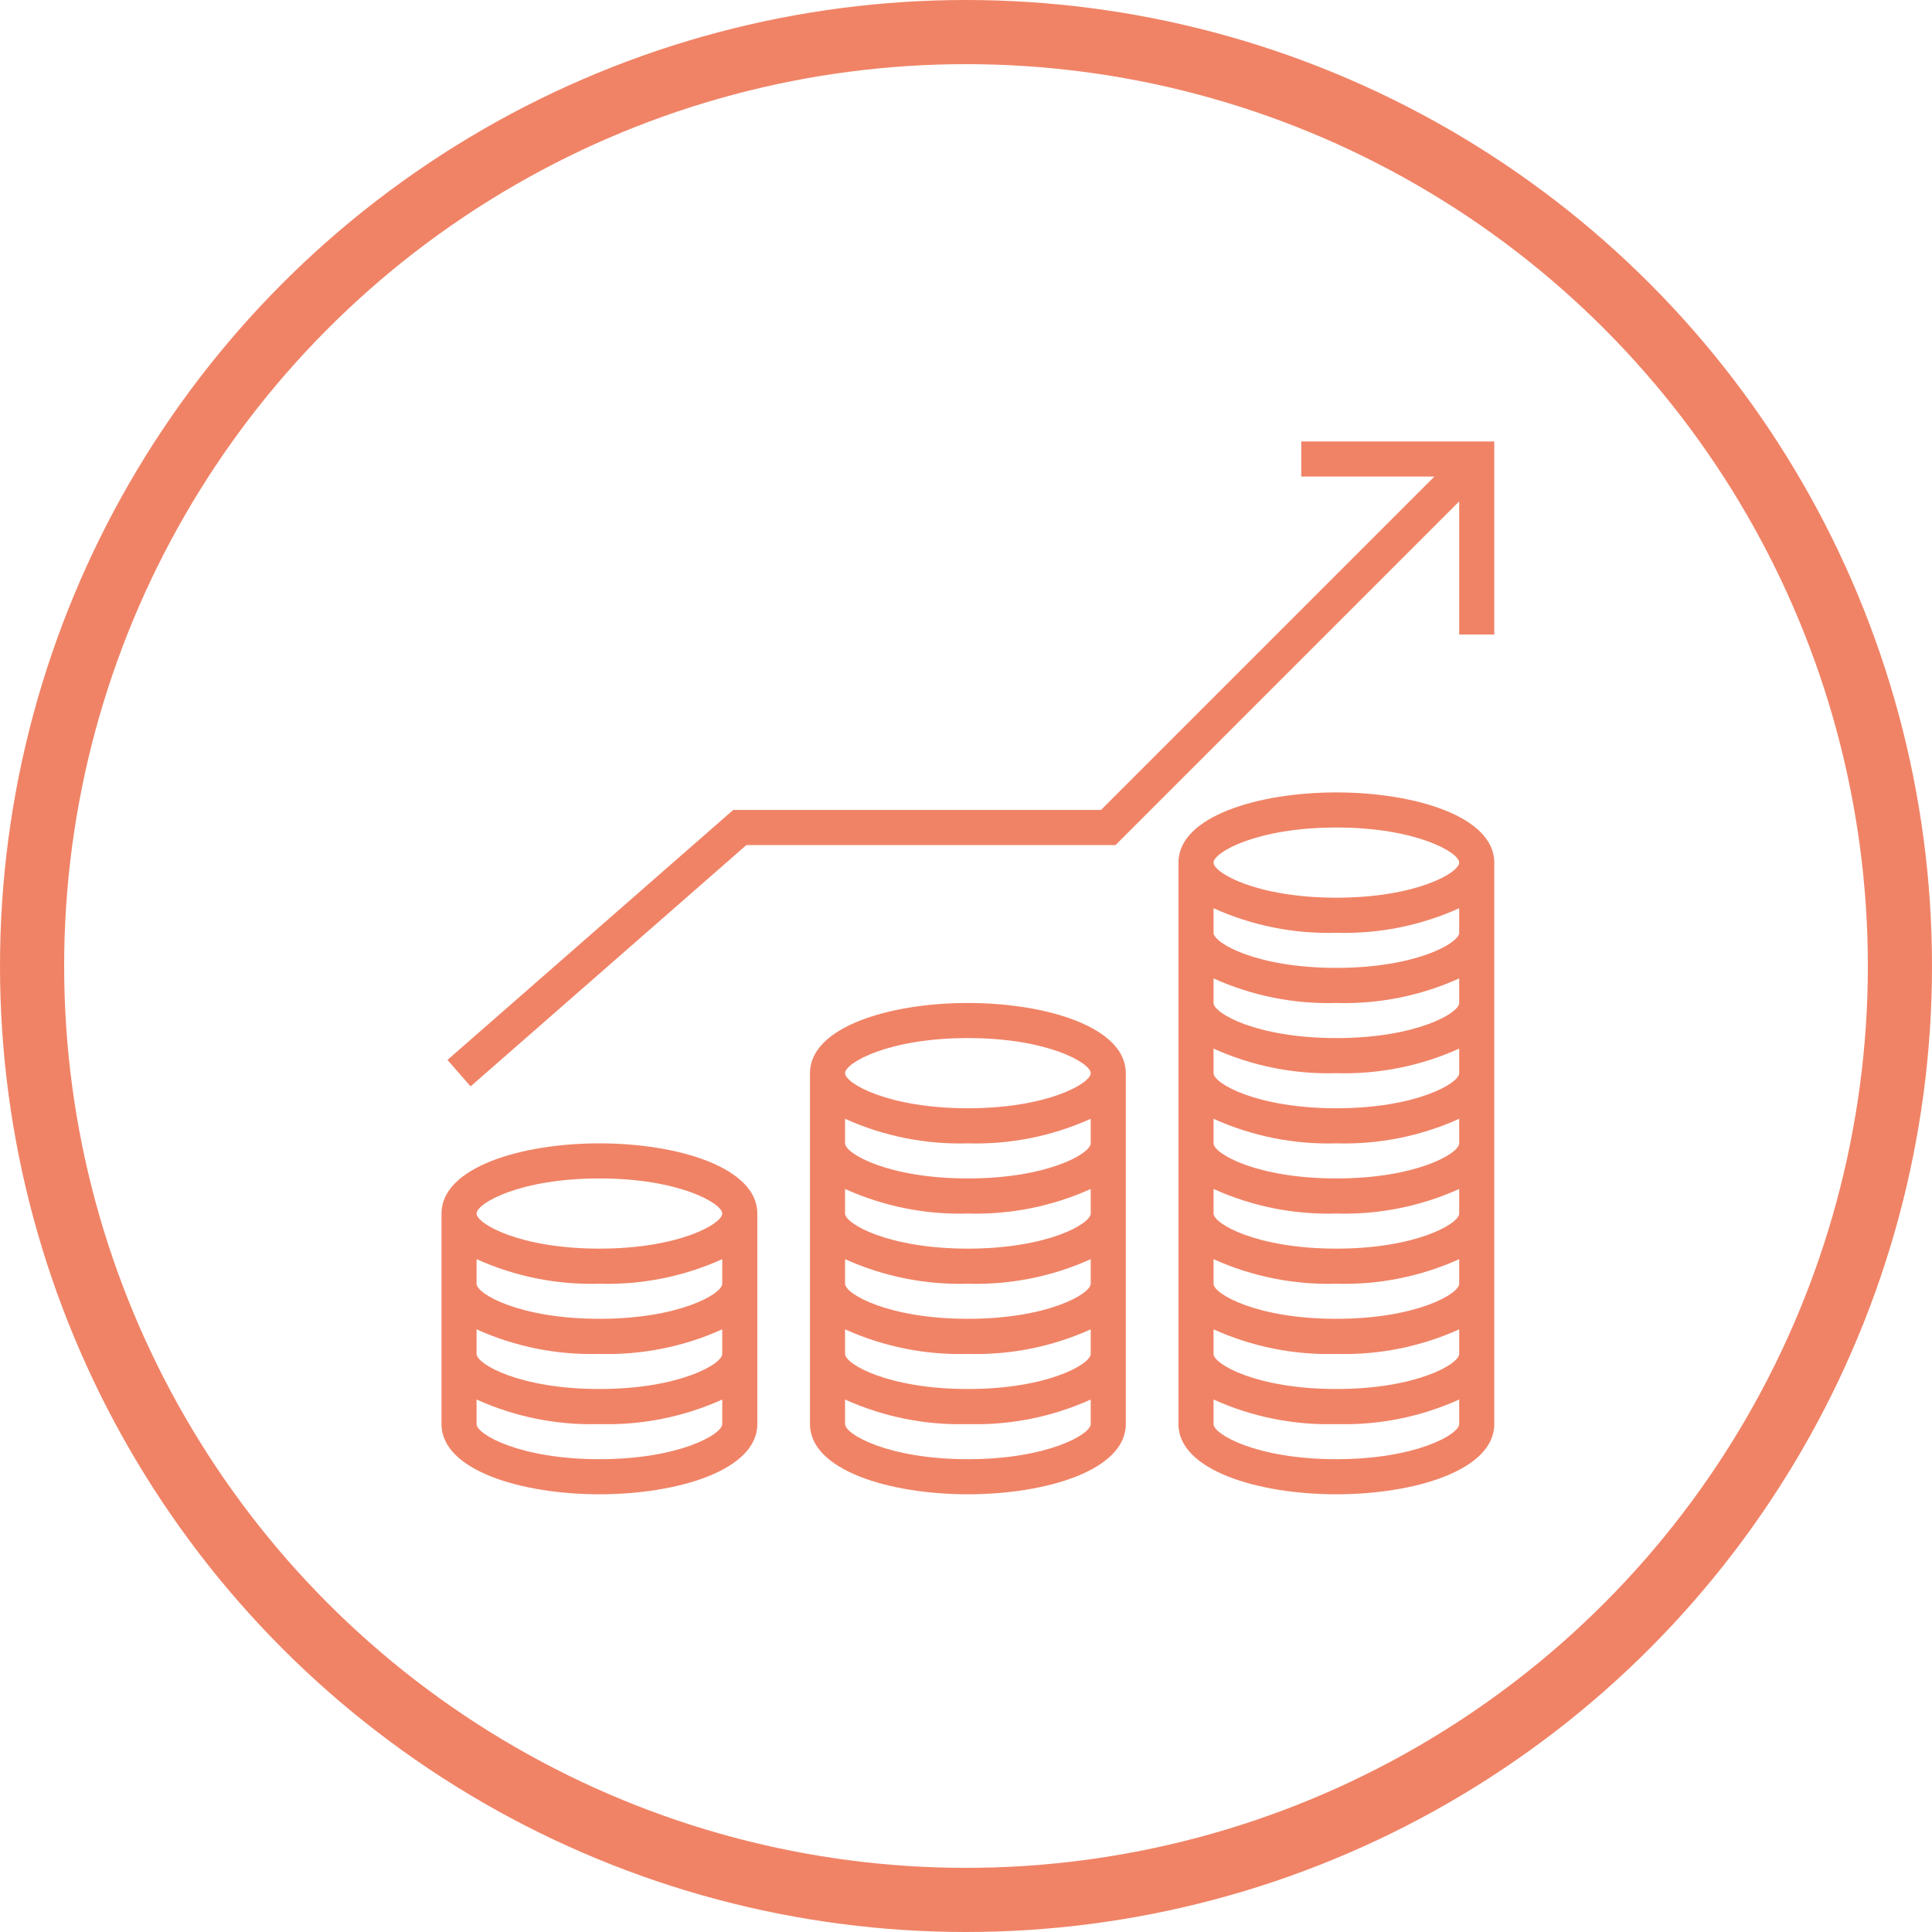
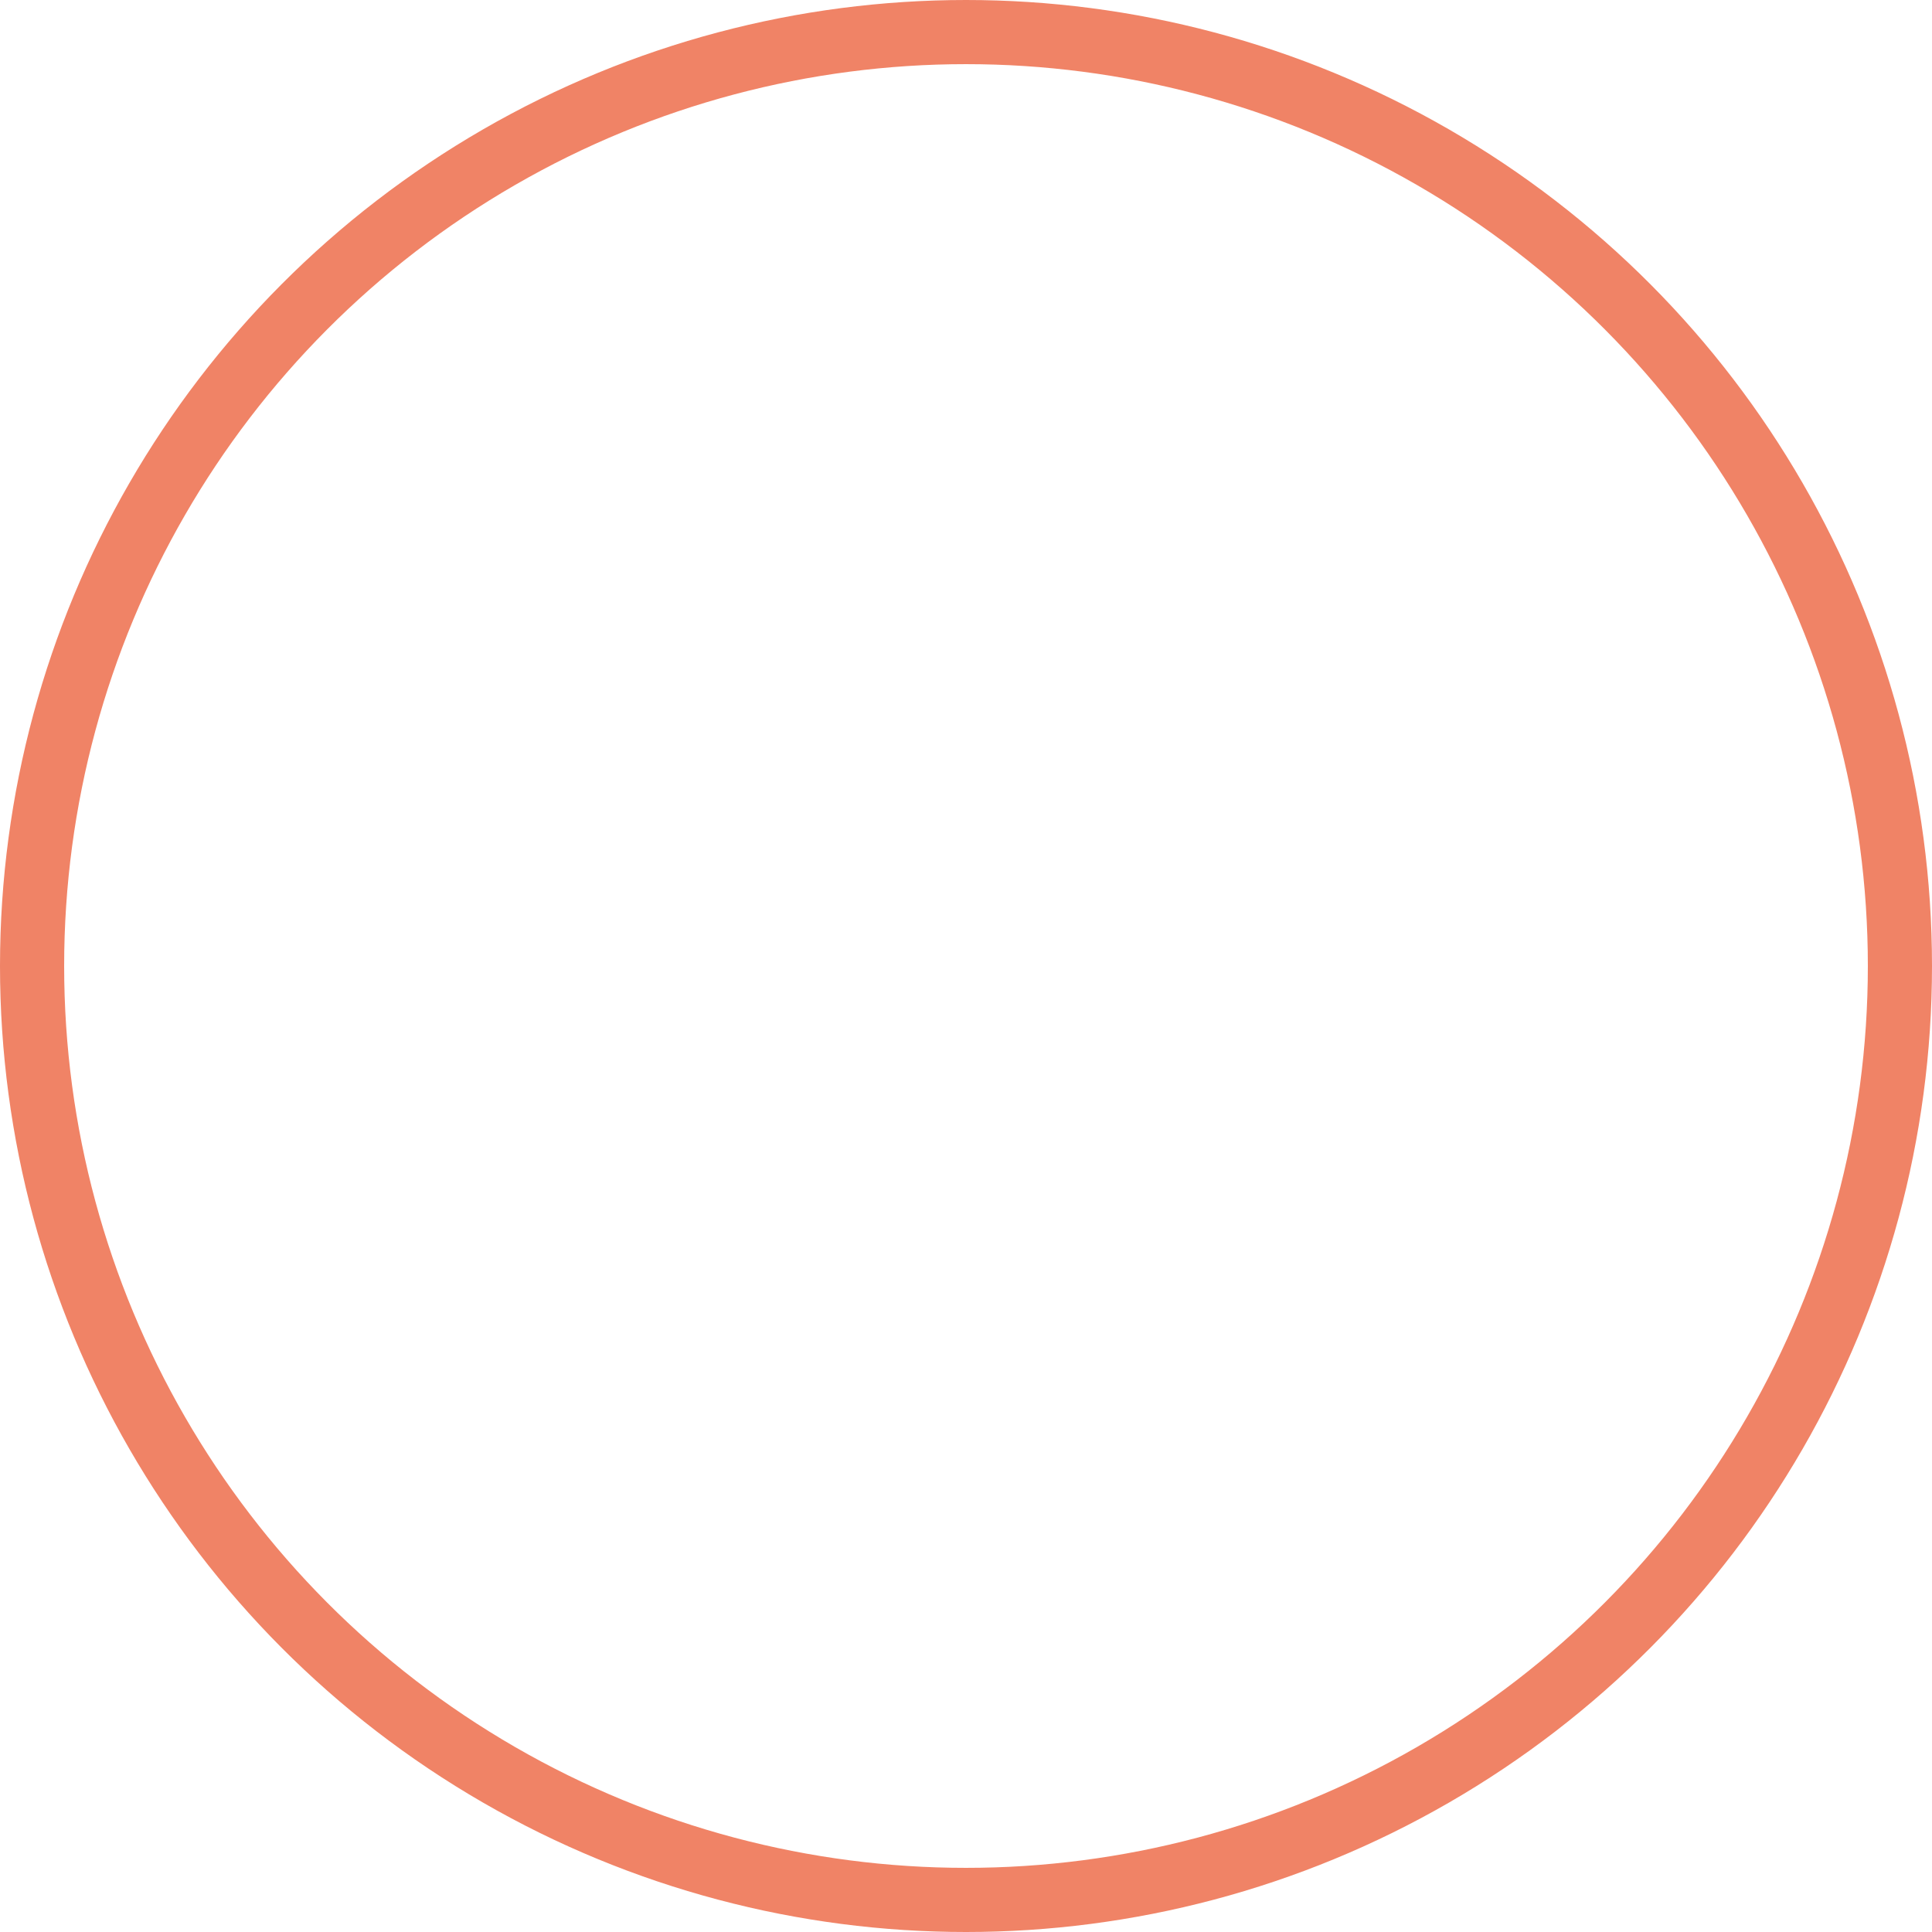
<svg xmlns="http://www.w3.org/2000/svg" width="512" height="512" viewBox="0 0 512 512" fill="none">
  <g clip-path="url(#clip0_1884_126)">
-     <path d="M158.85 303C138.05 303 117 309.389 117 321.6V377.4C117 389.611 138.05 396 158.85 396C179.65 396 200.7 389.611 200.7 377.4V321.6C200.7 309.389 179.65 303 158.85 303ZM158.85 312.3C179.993 312.3 191.4 318.903 191.4 321.6C191.4 324.297 179.993 330.9 158.85 330.9C137.707 330.9 126.3 324.297 126.3 321.6C126.3 318.903 137.707 312.3 158.85 312.3ZM158.85 386.7C137.707 386.7 126.3 380.097 126.3 377.4V370.89C136.514 375.505 147.646 377.732 158.85 377.4C170.054 377.732 181.186 375.505 191.4 370.89V377.4C191.4 380.097 179.993 386.7 158.85 386.7ZM158.85 368.1C137.707 368.1 126.3 361.497 126.3 358.8V352.29C136.514 356.905 147.646 359.132 158.85 358.8C170.054 359.132 181.186 356.905 191.4 352.29V358.8C191.4 361.497 179.993 368.1 158.85 368.1ZM158.85 349.5C137.707 349.5 126.3 342.897 126.3 340.2V333.69C136.514 338.305 147.646 340.532 158.85 340.2C170.054 340.532 181.186 338.305 191.4 333.69V340.2C191.4 342.897 179.993 349.5 158.85 349.5ZM256.5 265.8C235.7 265.8 214.65 272.189 214.65 284.4V377.4C214.65 389.611 235.7 396 256.5 396C277.3 396 298.35 389.611 298.35 377.4V284.4C298.35 272.189 277.3 265.8 256.5 265.8ZM256.5 275.1C277.643 275.1 289.05 281.703 289.05 284.4C289.05 287.097 277.643 293.7 256.5 293.7C235.357 293.7 223.95 287.097 223.95 284.4C223.95 281.703 235.357 275.1 256.5 275.1ZM256.5 386.7C235.357 386.7 223.95 380.097 223.95 377.4V370.89C234.164 375.505 245.296 377.732 256.5 377.4C267.704 377.732 278.836 375.505 289.05 370.89V377.4C289.05 380.097 277.643 386.7 256.5 386.7ZM256.5 368.1C235.357 368.1 223.95 361.497 223.95 358.8V352.29C234.164 356.905 245.296 359.132 256.5 358.8C267.704 359.132 278.836 356.905 289.05 352.29V358.8C289.05 361.497 277.643 368.1 256.5 368.1ZM256.5 349.5C235.357 349.5 223.95 342.897 223.95 340.2V333.69C234.164 338.305 245.296 340.532 256.5 340.2C267.704 340.532 278.836 338.305 289.05 333.69V340.2C289.05 342.897 277.643 349.5 256.5 349.5ZM256.5 330.9C235.357 330.9 223.95 324.297 223.95 321.6V315.09C234.164 319.705 245.296 321.932 256.5 321.6C267.704 321.932 278.836 319.705 289.05 315.09V321.6C289.05 324.297 277.643 330.9 256.5 330.9ZM256.5 312.3C235.357 312.3 223.95 305.697 223.95 303V296.49C234.164 301.105 245.296 303.332 256.5 303C267.704 303.332 278.836 301.105 289.05 296.49V303C289.05 305.697 277.643 312.3 256.5 312.3ZM354.15 210C333.35 210 312.3 216.389 312.3 228.6V377.4C312.3 389.611 333.35 396 354.15 396C374.95 396 396 389.611 396 377.4V228.6C396 216.389 374.95 210 354.15 210ZM354.15 219.3C375.293 219.3 386.7 225.903 386.7 228.6C386.7 231.297 375.293 237.9 354.15 237.9C333.007 237.9 321.6 231.297 321.6 228.6C321.6 225.903 333.007 219.3 354.15 219.3ZM354.15 386.7C333.007 386.7 321.6 380.097 321.6 377.4V370.89C331.814 375.505 342.946 377.732 354.15 377.4C365.354 377.732 376.486 375.505 386.7 370.89V377.4C386.7 380.097 375.293 386.7 354.15 386.7ZM354.15 368.1C333.007 368.1 321.6 361.497 321.6 358.8V352.29C331.814 356.905 342.946 359.132 354.15 358.8C365.354 359.132 376.486 356.905 386.7 352.29V358.8C386.7 361.497 375.293 368.1 354.15 368.1ZM354.15 349.5C333.007 349.5 321.6 342.897 321.6 340.2V333.69C331.814 338.305 342.946 340.532 354.15 340.2C365.354 340.532 376.486 338.305 386.7 333.69V340.2C386.7 342.897 375.293 349.5 354.15 349.5ZM354.15 330.9C333.007 330.9 321.6 324.297 321.6 321.6V315.09C331.814 319.705 342.946 321.932 354.15 321.6C365.354 321.932 376.486 319.705 386.7 315.09V321.6C386.7 324.297 375.293 330.9 354.15 330.9ZM354.15 312.3C333.007 312.3 321.6 305.697 321.6 303V296.49C331.814 301.105 342.946 303.332 354.15 303C365.354 303.332 376.486 301.105 386.7 296.49V303C386.7 305.697 375.293 312.3 354.15 312.3ZM354.15 293.7C333.007 293.7 321.6 287.097 321.6 284.4V277.89C331.814 282.505 342.946 284.732 354.15 284.4C365.354 284.732 376.486 282.505 386.7 277.89V284.4C386.7 287.097 375.293 293.7 354.15 293.7ZM354.15 275.1C333.007 275.1 321.6 268.497 321.6 265.8V259.29C331.814 263.905 342.946 266.132 354.15 265.8C365.354 266.132 376.486 263.905 386.7 259.29V265.8C386.7 268.497 375.293 275.1 354.15 275.1ZM354.15 256.5C333.007 256.5 321.6 249.897 321.6 247.2V240.69C331.814 245.305 342.946 247.532 354.15 247.2C365.354 247.532 376.486 245.305 386.7 240.69V247.2C386.7 249.897 375.293 256.5 354.15 256.5ZM344.85 117V126.3H380.125L291.775 214.65H194.302L118.585 280.899L124.715 287.901L197.798 223.95H295.625L386.7 132.875V168.15H396V117H344.85Z" fill="#F08366" />
+     <path d="M158.85 303C138.05 303 117 309.389 117 321.6V377.4C117 389.611 138.05 396 158.85 396C179.65 396 200.7 389.611 200.7 377.4V321.6C200.7 309.389 179.65 303 158.85 303ZM158.85 312.3C179.993 312.3 191.4 318.903 191.4 321.6C191.4 324.297 179.993 330.9 158.85 330.9C137.707 330.9 126.3 324.297 126.3 321.6C126.3 318.903 137.707 312.3 158.85 312.3ZM158.85 386.7C137.707 386.7 126.3 380.097 126.3 377.4V370.89C136.514 375.505 147.646 377.732 158.85 377.4C170.054 377.732 181.186 375.505 191.4 370.89V377.4C191.4 380.097 179.993 386.7 158.85 386.7ZM158.85 368.1C137.707 368.1 126.3 361.497 126.3 358.8V352.29C136.514 356.905 147.646 359.132 158.85 358.8C170.054 359.132 181.186 356.905 191.4 352.29V358.8C191.4 361.497 179.993 368.1 158.85 368.1ZM158.85 349.5C137.707 349.5 126.3 342.897 126.3 340.2V333.69C136.514 338.305 147.646 340.532 158.85 340.2C170.054 340.532 181.186 338.305 191.4 333.69V340.2C191.4 342.897 179.993 349.5 158.85 349.5ZM256.5 265.8C235.7 265.8 214.65 272.189 214.65 284.4V377.4C214.65 389.611 235.7 396 256.5 396C277.3 396 298.35 389.611 298.35 377.4V284.4C298.35 272.189 277.3 265.8 256.5 265.8ZM256.5 275.1C277.643 275.1 289.05 281.703 289.05 284.4C289.05 287.097 277.643 293.7 256.5 293.7C235.357 293.7 223.95 287.097 223.95 284.4C223.95 281.703 235.357 275.1 256.5 275.1ZM256.5 386.7C235.357 386.7 223.95 380.097 223.95 377.4V370.89C234.164 375.505 245.296 377.732 256.5 377.4C267.704 377.732 278.836 375.505 289.05 370.89V377.4C289.05 380.097 277.643 386.7 256.5 386.7ZM256.5 368.1C235.357 368.1 223.95 361.497 223.95 358.8V352.29C234.164 356.905 245.296 359.132 256.5 358.8C267.704 359.132 278.836 356.905 289.05 352.29V358.8C289.05 361.497 277.643 368.1 256.5 368.1ZM256.5 349.5C235.357 349.5 223.95 342.897 223.95 340.2V333.69C234.164 338.305 245.296 340.532 256.5 340.2C267.704 340.532 278.836 338.305 289.05 333.69V340.2C289.05 342.897 277.643 349.5 256.5 349.5ZM256.5 330.9C235.357 330.9 223.95 324.297 223.95 321.6V315.09C234.164 319.705 245.296 321.932 256.5 321.6C267.704 321.932 278.836 319.705 289.05 315.09V321.6C289.05 324.297 277.643 330.9 256.5 330.9ZM256.5 312.3C235.357 312.3 223.95 305.697 223.95 303V296.49C234.164 301.105 245.296 303.332 256.5 303C267.704 303.332 278.836 301.105 289.05 296.49V303C289.05 305.697 277.643 312.3 256.5 312.3ZM354.15 210C333.35 210 312.3 216.389 312.3 228.6V377.4C312.3 389.611 333.35 396 354.15 396C374.95 396 396 389.611 396 377.4V228.6C396 216.389 374.95 210 354.15 210ZM354.15 219.3C375.293 219.3 386.7 225.903 386.7 228.6C386.7 231.297 375.293 237.9 354.15 237.9C333.007 237.9 321.6 231.297 321.6 228.6ZM354.15 386.7C333.007 386.7 321.6 380.097 321.6 377.4V370.89C331.814 375.505 342.946 377.732 354.15 377.4C365.354 377.732 376.486 375.505 386.7 370.89V377.4C386.7 380.097 375.293 386.7 354.15 386.7ZM354.15 368.1C333.007 368.1 321.6 361.497 321.6 358.8V352.29C331.814 356.905 342.946 359.132 354.15 358.8C365.354 359.132 376.486 356.905 386.7 352.29V358.8C386.7 361.497 375.293 368.1 354.15 368.1ZM354.15 349.5C333.007 349.5 321.6 342.897 321.6 340.2V333.69C331.814 338.305 342.946 340.532 354.15 340.2C365.354 340.532 376.486 338.305 386.7 333.69V340.2C386.7 342.897 375.293 349.5 354.15 349.5ZM354.15 330.9C333.007 330.9 321.6 324.297 321.6 321.6V315.09C331.814 319.705 342.946 321.932 354.15 321.6C365.354 321.932 376.486 319.705 386.7 315.09V321.6C386.7 324.297 375.293 330.9 354.15 330.9ZM354.15 312.3C333.007 312.3 321.6 305.697 321.6 303V296.49C331.814 301.105 342.946 303.332 354.15 303C365.354 303.332 376.486 301.105 386.7 296.49V303C386.7 305.697 375.293 312.3 354.15 312.3ZM354.15 293.7C333.007 293.7 321.6 287.097 321.6 284.4V277.89C331.814 282.505 342.946 284.732 354.15 284.4C365.354 284.732 376.486 282.505 386.7 277.89V284.4C386.7 287.097 375.293 293.7 354.15 293.7ZM354.15 275.1C333.007 275.1 321.6 268.497 321.6 265.8V259.29C331.814 263.905 342.946 266.132 354.15 265.8C365.354 266.132 376.486 263.905 386.7 259.29V265.8C386.7 268.497 375.293 275.1 354.15 275.1ZM354.15 256.5C333.007 256.5 321.6 249.897 321.6 247.2V240.69C331.814 245.305 342.946 247.532 354.15 247.2C365.354 247.532 376.486 245.305 386.7 240.69V247.2C386.7 249.897 375.293 256.5 354.15 256.5ZM344.85 117V126.3H380.125L291.775 214.65H194.302L118.585 280.899L124.715 287.901L197.798 223.95H295.625L386.7 132.875V168.15H396V117H344.85Z" fill="#F08366" />
  </g>
  <circle cx="256" cy="256" r="247.5" stroke="#F08366" stroke-width="17" />
  <defs>
    <clipPath id="clip0_1884_126">
-       <rect width="279" height="279" fill="white" transform="translate(117 117)" />
-     </clipPath>
+       </clipPath>
  </defs>
</svg>